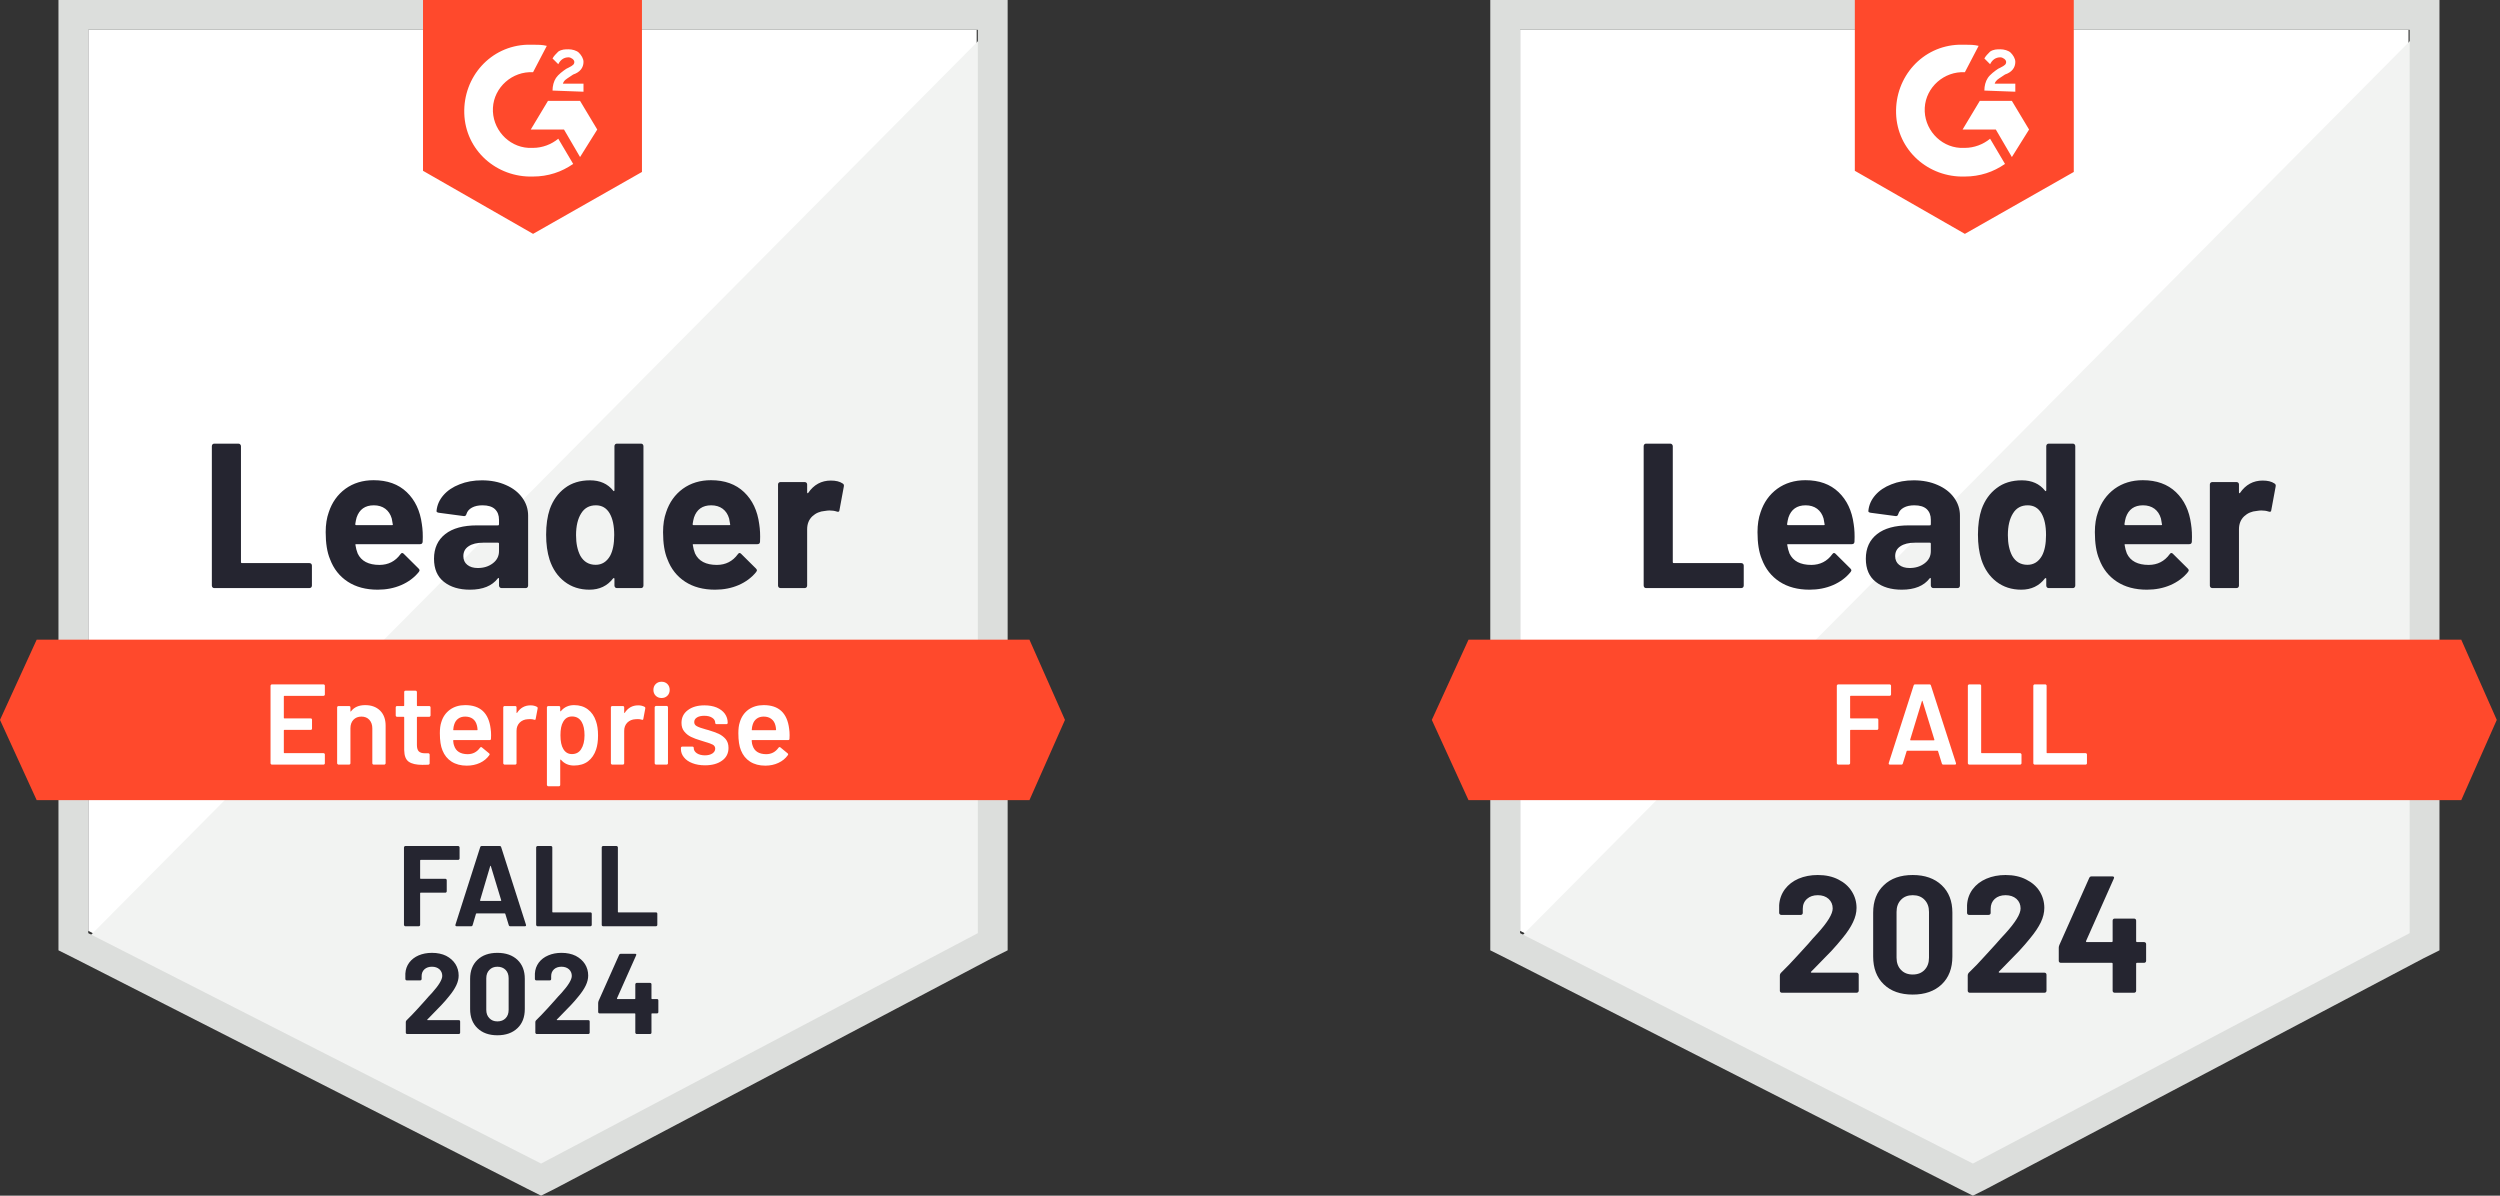
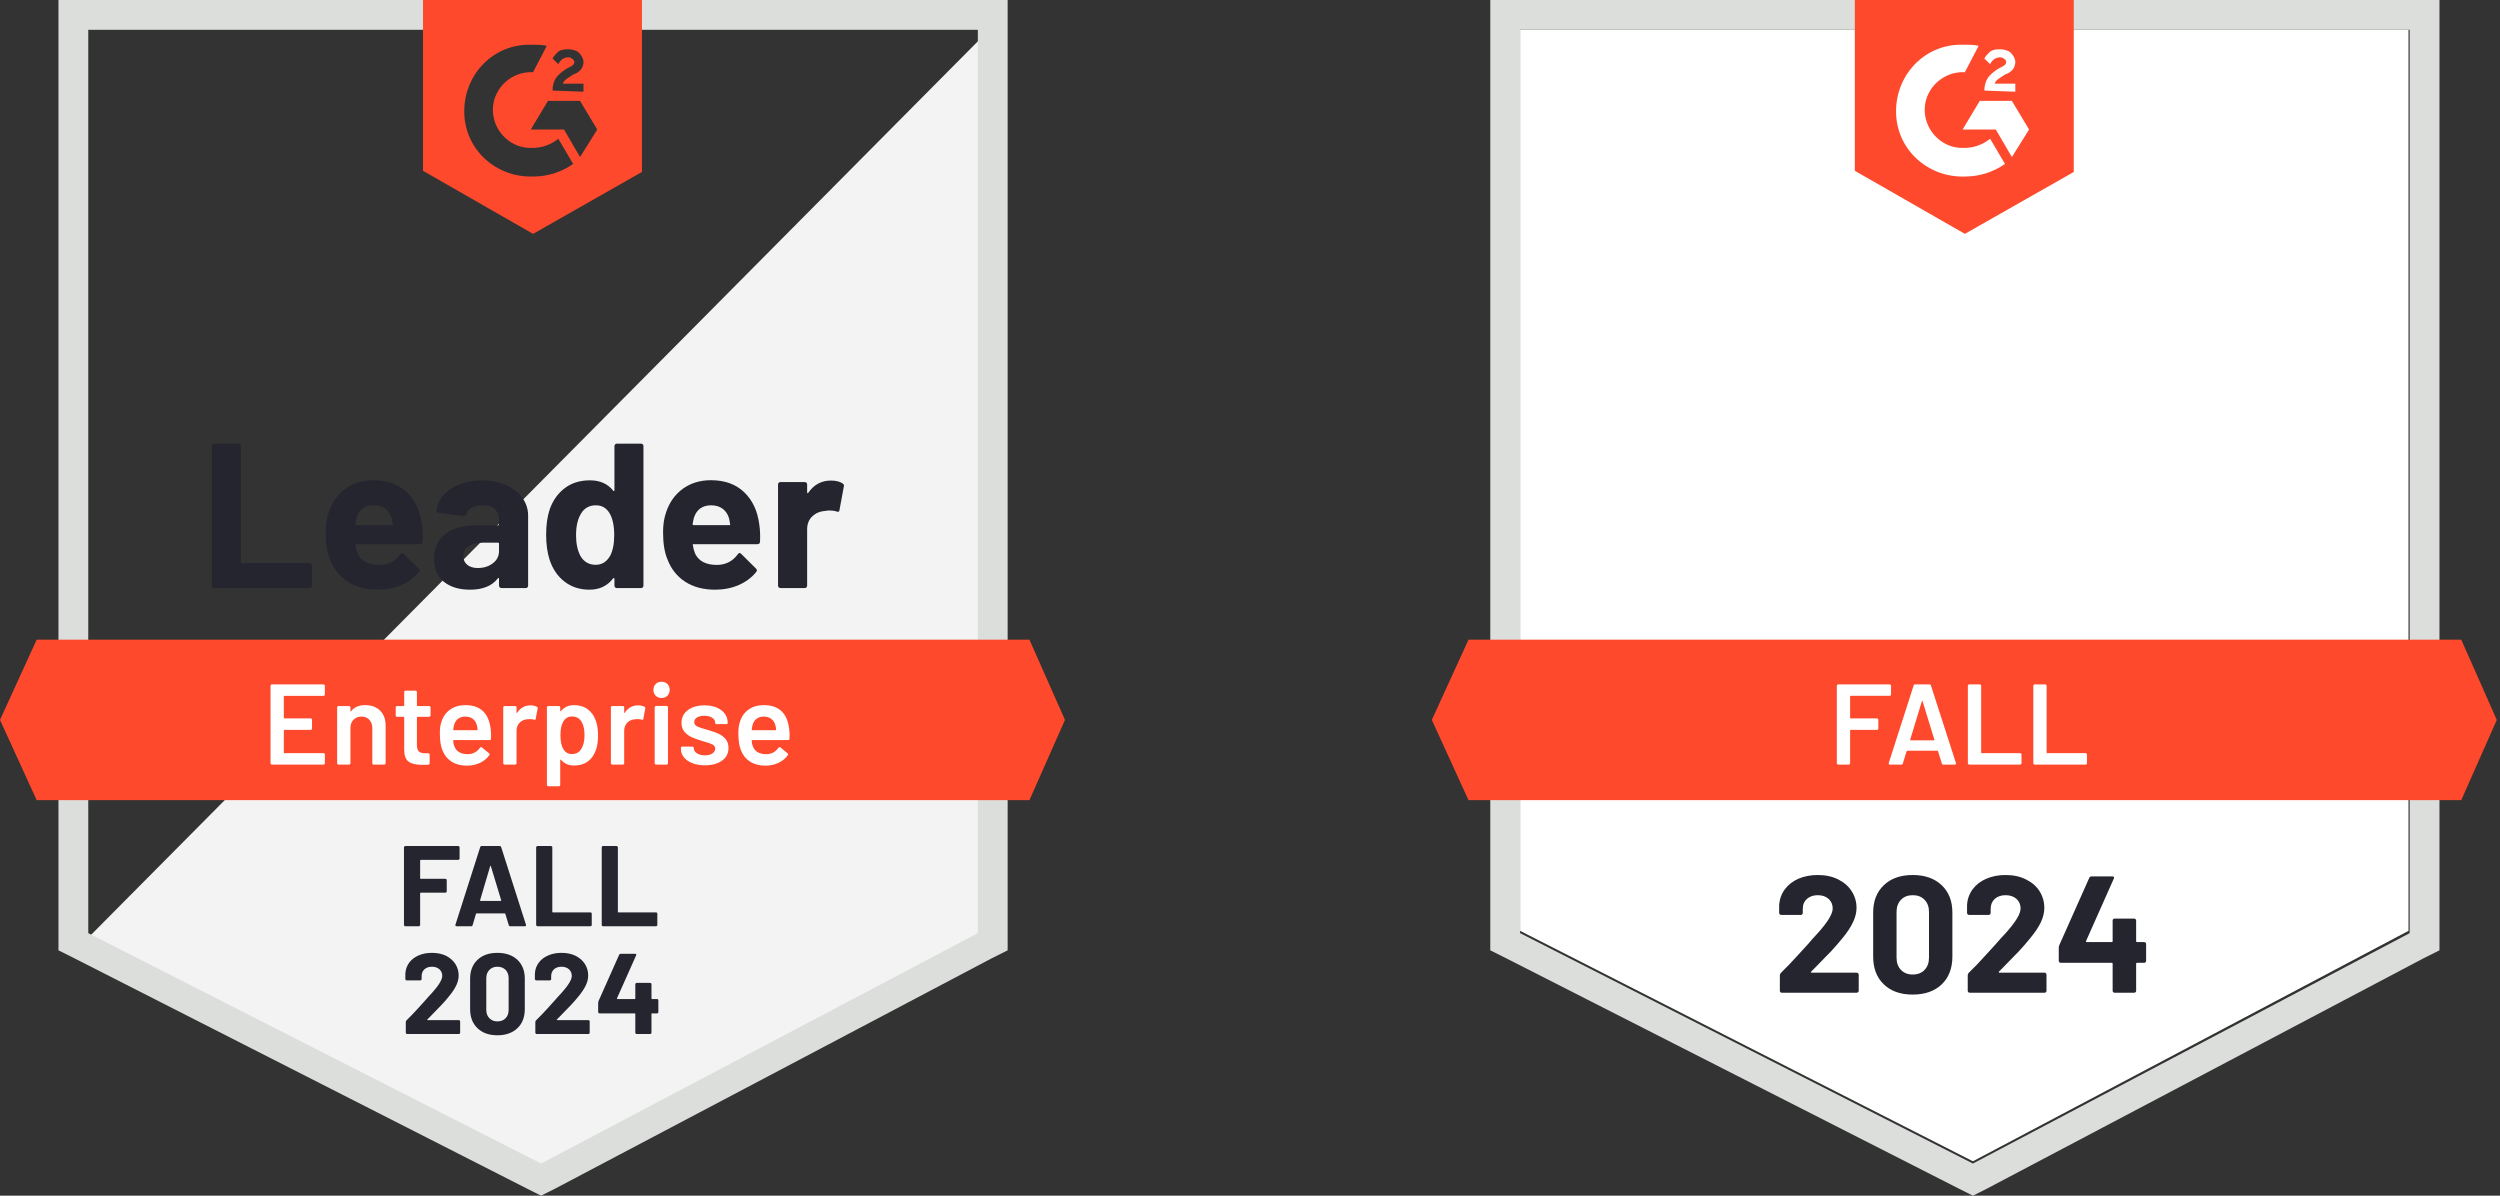
<svg xmlns="http://www.w3.org/2000/svg" width="184" height="88" viewBox="0 0 184 88" fill="none">
  <rect x="0" y="0" width="184" height="88" fill="#333333" stroke="none" />
-   <path d="M6.496 68.51L39.823 85.469L71.884 68.51V2.193H6.496V68.51Z" fill="white" />
  <path d="M72.559 2.447L5.821 69.691L40.414 86.819L72.559 70.366V2.447Z" fill="#F2F3F2" />
  <path d="M4.303 24.299V69.944L5.484 70.535L38.811 87.494L39.823 88L40.836 87.494L72.982 70.535L74.163 69.944V0H4.303V24.299ZM6.496 68.679V2.194H71.969V68.679L39.823 85.638L6.496 68.679Z" fill="#DCDEDC" />
  <path d="M39.233 3.291C39.571 3.291 39.908 3.291 40.245 3.375L39.233 5.315C37.714 5.231 36.364 6.412 36.28 7.931C36.196 9.45 37.377 10.8 38.895 10.884H39.233C39.908 10.884 40.583 10.631 41.089 10.209L42.186 12.065C41.342 12.656 40.33 12.993 39.233 12.993C36.533 13.078 34.255 11.053 34.171 8.353C34.086 5.653 36.111 3.375 38.811 3.291H39.233ZM42.692 7.425L43.958 9.534L42.692 11.559L41.511 9.534H39.064L40.33 7.425H42.692ZM40.667 6.665C40.667 6.328 40.752 5.99 40.92 5.737C41.089 5.484 41.427 5.231 41.68 5.062L41.849 4.978C42.186 4.809 42.27 4.725 42.27 4.556C42.27 4.387 42.017 4.219 41.849 4.219C41.511 4.219 41.258 4.387 41.089 4.725L40.667 4.303C40.752 4.134 40.92 3.965 41.089 3.797C41.342 3.628 41.595 3.628 41.849 3.628C42.102 3.628 42.439 3.712 42.608 3.881C42.777 4.05 42.945 4.303 42.945 4.556C42.945 4.978 42.692 5.315 42.186 5.484L41.933 5.653C41.68 5.822 41.511 5.906 41.427 6.159H42.945V6.75L40.667 6.665ZM39.233 17.212L47.248 12.656V0H31.133V12.571L39.233 17.212ZM75.766 47.08H2.7L0 52.986L2.7 58.892H75.766L78.382 52.986L75.766 47.08Z" fill="#FF492C" />
  <path d="M15.769 43.283C15.718 43.283 15.676 43.266 15.642 43.232C15.609 43.193 15.592 43.148 15.592 43.097V32.837C15.592 32.787 15.609 32.742 15.642 32.703C15.676 32.669 15.718 32.652 15.769 32.652H17.549C17.6 32.652 17.642 32.669 17.676 32.703C17.715 32.742 17.735 32.787 17.735 32.837V41.367C17.735 41.418 17.76 41.443 17.811 41.443H22.772C22.823 41.443 22.867 41.46 22.907 41.494C22.941 41.533 22.957 41.578 22.957 41.629V43.097C22.957 43.148 22.941 43.193 22.907 43.232C22.867 43.266 22.823 43.283 22.772 43.283H15.769ZM31.049 38.575C31.111 38.957 31.13 39.388 31.108 39.866C31.102 39.989 31.038 40.051 30.914 40.051H26.223C26.161 40.051 26.141 40.077 26.164 40.127C26.192 40.33 26.245 40.532 26.324 40.735C26.588 41.297 27.125 41.578 27.935 41.578C28.582 41.573 29.094 41.311 29.471 40.794C29.51 40.732 29.555 40.701 29.606 40.701C29.64 40.701 29.676 40.721 29.716 40.76L30.804 41.84C30.855 41.891 30.88 41.936 30.88 41.975C30.88 41.998 30.86 42.04 30.821 42.102C30.489 42.512 30.059 42.833 29.53 43.063C29.007 43.288 28.43 43.401 27.8 43.401C26.929 43.401 26.192 43.204 25.59 42.81C24.988 42.416 24.555 41.865 24.291 41.157C24.077 40.65 23.97 39.987 23.97 39.165C23.97 38.608 24.046 38.119 24.198 37.697C24.434 36.977 24.842 36.404 25.421 35.976C26.006 35.554 26.698 35.343 27.497 35.343C28.509 35.343 29.322 35.636 29.935 36.221C30.548 36.806 30.919 37.59 31.049 38.575ZM27.514 37.191C26.872 37.191 26.451 37.489 26.248 38.085C26.209 38.22 26.175 38.383 26.147 38.575C26.147 38.625 26.172 38.651 26.223 38.651H28.847C28.909 38.651 28.928 38.625 28.906 38.575C28.855 38.282 28.83 38.142 28.83 38.153C28.74 37.849 28.582 37.613 28.357 37.444C28.127 37.275 27.845 37.191 27.514 37.191ZM35.47 35.352C36.128 35.352 36.716 35.467 37.233 35.698C37.751 35.923 38.153 36.235 38.44 36.634C38.727 37.028 38.87 37.467 38.87 37.95V43.097C38.87 43.148 38.853 43.193 38.819 43.232C38.786 43.266 38.743 43.283 38.693 43.283H36.913C36.862 43.283 36.82 43.266 36.786 43.232C36.747 43.193 36.727 43.148 36.727 43.097V42.599C36.727 42.571 36.718 42.551 36.702 42.54C36.679 42.529 36.66 42.537 36.643 42.566C36.215 43.122 35.532 43.401 34.592 43.401C33.799 43.401 33.161 43.21 32.677 42.827C32.188 42.445 31.943 41.877 31.943 41.123C31.943 40.347 32.219 39.742 32.77 39.309C33.316 38.881 34.095 38.668 35.107 38.668H36.651C36.702 38.668 36.727 38.642 36.727 38.592V38.254C36.727 37.922 36.626 37.661 36.423 37.469C36.221 37.284 35.917 37.191 35.512 37.191C35.203 37.191 34.944 37.247 34.736 37.36C34.528 37.472 34.393 37.63 34.331 37.832C34.303 37.945 34.238 37.995 34.137 37.984L32.297 37.739C32.174 37.717 32.117 37.672 32.129 37.605C32.168 37.177 32.337 36.792 32.635 36.449C32.933 36.105 33.33 35.838 33.825 35.647C34.314 35.45 34.862 35.352 35.47 35.352ZM35.166 41.806C35.599 41.806 35.968 41.691 36.271 41.46C36.575 41.23 36.727 40.932 36.727 40.566V40.017C36.727 39.967 36.702 39.942 36.651 39.942H35.563C35.107 39.942 34.75 40.029 34.491 40.203C34.232 40.372 34.103 40.614 34.103 40.929C34.103 41.204 34.199 41.418 34.39 41.57C34.581 41.727 34.84 41.806 35.166 41.806ZM45.223 32.837C45.223 32.787 45.24 32.742 45.274 32.703C45.308 32.669 45.35 32.652 45.4 32.652H47.181C47.231 32.652 47.273 32.669 47.307 32.703C47.341 32.742 47.358 32.787 47.358 32.837V43.097C47.358 43.148 47.341 43.193 47.307 43.232C47.273 43.266 47.231 43.283 47.181 43.283H45.4C45.35 43.283 45.308 43.266 45.274 43.232C45.24 43.193 45.223 43.148 45.223 43.097V42.599C45.223 42.571 45.212 42.554 45.19 42.549C45.167 42.543 45.147 42.549 45.13 42.566C44.703 43.122 44.121 43.401 43.384 43.401C42.675 43.401 42.065 43.204 41.553 42.81C41.041 42.416 40.673 41.877 40.448 41.19C40.279 40.662 40.195 40.048 40.195 39.351C40.195 38.631 40.285 38.004 40.465 37.469C40.701 36.817 41.069 36.302 41.57 35.925C42.071 35.543 42.689 35.352 43.426 35.352C44.157 35.352 44.725 35.605 45.13 36.111C45.147 36.145 45.167 36.156 45.19 36.145C45.212 36.134 45.223 36.114 45.223 36.086V32.837ZM44.903 40.912C45.105 40.541 45.206 40.029 45.206 39.376C45.206 38.701 45.094 38.17 44.869 37.782C44.638 37.388 44.301 37.191 43.856 37.191C43.378 37.191 43.018 37.388 42.776 37.782C42.523 38.181 42.397 38.718 42.397 39.393C42.397 40.001 42.504 40.507 42.717 40.912C42.971 41.351 43.345 41.57 43.84 41.57C44.295 41.57 44.65 41.351 44.903 40.912ZM55.879 38.575C55.941 38.957 55.961 39.388 55.938 39.866C55.933 39.989 55.868 40.051 55.744 40.051H51.053C50.992 40.051 50.972 40.077 50.994 40.127C51.022 40.33 51.076 40.532 51.155 40.735C51.419 41.297 51.956 41.578 52.766 41.578C53.413 41.573 53.925 41.311 54.302 40.794C54.341 40.732 54.386 40.701 54.437 40.701C54.47 40.701 54.507 40.721 54.546 40.76L55.635 41.84C55.685 41.891 55.711 41.936 55.711 41.975C55.711 41.998 55.691 42.04 55.652 42.102C55.32 42.512 54.889 42.833 54.361 43.063C53.838 43.288 53.261 43.401 52.631 43.401C51.759 43.401 51.022 43.204 50.421 42.81C49.819 42.416 49.386 41.865 49.121 41.157C48.907 40.65 48.801 39.987 48.801 39.165C48.801 38.608 48.877 38.119 49.028 37.697C49.265 36.977 49.672 36.404 50.252 35.976C50.837 35.554 51.529 35.343 52.327 35.343C53.34 35.343 54.153 35.636 54.766 36.221C55.379 36.806 55.75 37.59 55.879 38.575ZM52.344 37.191C51.703 37.191 51.281 37.489 51.079 38.085C51.039 38.22 51.005 38.383 50.977 38.575C50.977 38.625 51.003 38.651 51.053 38.651H53.677C53.739 38.651 53.759 38.625 53.736 38.575C53.686 38.282 53.66 38.142 53.66 38.153C53.57 37.849 53.413 37.613 53.188 37.444C52.957 37.275 52.676 37.191 52.344 37.191ZM61.153 35.369C61.518 35.369 61.805 35.439 62.013 35.58C62.098 35.625 62.129 35.7 62.106 35.807L61.785 37.545C61.78 37.664 61.709 37.697 61.575 37.647C61.423 37.596 61.245 37.571 61.043 37.571C60.964 37.571 60.855 37.582 60.714 37.605C60.348 37.633 60.039 37.765 59.786 38.001C59.533 38.243 59.406 38.561 59.406 38.954V43.097C59.406 43.148 59.389 43.193 59.356 43.232C59.316 43.266 59.271 43.283 59.221 43.283H57.449C57.398 43.283 57.353 43.266 57.314 43.232C57.28 43.193 57.263 43.148 57.263 43.097V35.656C57.263 35.605 57.28 35.563 57.314 35.529C57.353 35.495 57.398 35.478 57.449 35.478H59.221C59.271 35.478 59.316 35.495 59.356 35.529C59.389 35.563 59.406 35.605 59.406 35.656V36.238C59.406 36.266 59.415 36.285 59.431 36.297C59.454 36.308 59.471 36.302 59.482 36.28C59.898 35.672 60.455 35.369 61.153 35.369Z" fill="#252530" />
  <path d="M23.91 51.112C23.91 51.14 23.902 51.163 23.885 51.18C23.863 51.202 23.837 51.214 23.809 51.214H20.932C20.904 51.214 20.89 51.228 20.89 51.256V52.834C20.89 52.862 20.904 52.876 20.932 52.876H22.864C22.892 52.876 22.918 52.884 22.94 52.901C22.957 52.923 22.965 52.949 22.965 52.977V53.618C22.965 53.646 22.957 53.672 22.94 53.694C22.918 53.711 22.892 53.719 22.864 53.719H20.932C20.904 53.719 20.89 53.733 20.89 53.762V55.39C20.89 55.418 20.904 55.432 20.932 55.432H23.809C23.837 55.432 23.863 55.443 23.885 55.466C23.902 55.483 23.91 55.505 23.91 55.533V56.175C23.91 56.203 23.902 56.225 23.885 56.242C23.863 56.265 23.837 56.276 23.809 56.276H20.012C19.984 56.276 19.962 56.265 19.945 56.242C19.922 56.225 19.911 56.203 19.911 56.175V50.471C19.911 50.443 19.922 50.42 19.945 50.404C19.962 50.381 19.984 50.37 20.012 50.37H23.809C23.837 50.37 23.863 50.381 23.885 50.404C23.902 50.42 23.91 50.443 23.91 50.471V51.112ZM26.88 51.897C27.336 51.897 27.701 52.032 27.977 52.302C28.247 52.572 28.382 52.94 28.382 53.407V56.175C28.382 56.203 28.371 56.225 28.348 56.242C28.331 56.265 28.309 56.276 28.281 56.276H27.505C27.477 56.276 27.451 56.265 27.429 56.242C27.412 56.225 27.403 56.203 27.403 56.175V53.61C27.403 53.351 27.33 53.14 27.184 52.977C27.038 52.819 26.844 52.741 26.602 52.741C26.36 52.741 26.163 52.819 26.011 52.977C25.865 53.134 25.792 53.343 25.792 53.601V56.175C25.792 56.203 25.783 56.225 25.767 56.242C25.744 56.265 25.719 56.276 25.691 56.276H24.914C24.886 56.276 24.864 56.265 24.847 56.242C24.824 56.225 24.813 56.203 24.813 56.175V52.066C24.813 52.038 24.824 52.012 24.847 51.99C24.864 51.973 24.886 51.965 24.914 51.965H25.691C25.719 51.965 25.744 51.973 25.767 51.99C25.783 52.012 25.792 52.038 25.792 52.066V52.336C25.792 52.353 25.797 52.364 25.809 52.37C25.82 52.375 25.828 52.37 25.834 52.353C26.065 52.049 26.413 51.897 26.88 51.897ZM31.689 52.656C31.689 52.684 31.678 52.707 31.656 52.724C31.639 52.746 31.616 52.758 31.588 52.758H30.728C30.7 52.758 30.685 52.772 30.685 52.8V54.833C30.685 55.047 30.73 55.202 30.82 55.297C30.916 55.393 31.065 55.441 31.268 55.441H31.521C31.549 55.441 31.571 55.449 31.588 55.466C31.611 55.488 31.622 55.514 31.622 55.542V56.175C31.622 56.236 31.588 56.273 31.521 56.284L31.082 56.293C30.638 56.293 30.306 56.217 30.086 56.065C29.867 55.913 29.755 55.626 29.749 55.204V52.8C29.749 52.772 29.735 52.758 29.707 52.758H29.226C29.198 52.758 29.172 52.746 29.15 52.724C29.133 52.707 29.125 52.684 29.125 52.656V52.066C29.125 52.038 29.133 52.012 29.15 51.99C29.172 51.973 29.198 51.965 29.226 51.965H29.707C29.735 51.965 29.749 51.95 29.749 51.922V50.935C29.749 50.907 29.757 50.882 29.774 50.859C29.797 50.842 29.822 50.834 29.85 50.834H30.584C30.612 50.834 30.635 50.842 30.652 50.859C30.674 50.882 30.685 50.907 30.685 50.935V51.922C30.685 51.95 30.7 51.965 30.728 51.965H31.588C31.616 51.965 31.639 51.973 31.656 51.99C31.678 52.012 31.689 52.038 31.689 52.066V52.656ZM36.111 53.635C36.133 53.776 36.144 53.933 36.144 54.108L36.136 54.369C36.136 54.437 36.102 54.47 36.035 54.47H33.394C33.366 54.47 33.352 54.484 33.352 54.513C33.368 54.698 33.394 54.825 33.428 54.892C33.562 55.297 33.892 55.502 34.415 55.508C34.797 55.508 35.101 55.351 35.326 55.036C35.348 55.002 35.377 54.985 35.41 54.985C35.433 54.985 35.453 54.993 35.469 55.01L35.992 55.441C36.043 55.48 36.051 55.525 36.018 55.576C35.843 55.823 35.613 56.014 35.326 56.149C35.033 56.284 34.71 56.352 34.356 56.352C33.917 56.352 33.543 56.253 33.233 56.056C32.93 55.86 32.708 55.584 32.567 55.23C32.438 54.926 32.373 54.504 32.373 53.964C32.373 53.638 32.407 53.373 32.474 53.171C32.587 52.777 32.8 52.465 33.115 52.234C33.425 52.01 33.799 51.897 34.237 51.897C35.346 51.897 35.97 52.476 36.111 53.635ZM34.237 52.741C34.029 52.741 33.855 52.794 33.714 52.901C33.579 53.002 33.484 53.146 33.428 53.331C33.394 53.427 33.371 53.551 33.36 53.703C33.349 53.731 33.36 53.745 33.394 53.745H35.106C35.135 53.745 35.149 53.731 35.149 53.703C35.138 53.562 35.121 53.455 35.098 53.382C35.047 53.179 34.949 53.022 34.803 52.909C34.651 52.797 34.462 52.741 34.237 52.741ZM39.047 51.914C39.227 51.914 39.384 51.95 39.519 52.023C39.564 52.046 39.581 52.088 39.57 52.15L39.426 52.909C39.421 52.977 39.381 52.997 39.308 52.968C39.224 52.94 39.125 52.926 39.013 52.926C38.94 52.926 38.884 52.929 38.844 52.935C38.608 52.946 38.411 53.028 38.254 53.179C38.096 53.337 38.017 53.539 38.017 53.787V56.175C38.017 56.203 38.009 56.225 37.992 56.242C37.97 56.265 37.944 56.276 37.916 56.276H37.14C37.112 56.276 37.089 56.265 37.072 56.242C37.05 56.225 37.039 56.203 37.039 56.175V52.066C37.039 52.038 37.05 52.012 37.072 51.99C37.089 51.973 37.112 51.965 37.14 51.965H37.916C37.944 51.965 37.97 51.973 37.992 51.99C38.009 52.012 38.017 52.038 38.017 52.066V52.445C38.017 52.468 38.02 52.479 38.026 52.479C38.037 52.485 38.048 52.479 38.059 52.462C38.296 52.097 38.625 51.914 39.047 51.914ZM43.864 53.078C43.966 53.365 44.016 53.717 44.016 54.133C44.016 54.532 43.968 54.875 43.873 55.162C43.749 55.533 43.552 55.823 43.282 56.031C43.007 56.239 42.661 56.343 42.244 56.343C41.845 56.343 41.524 56.2 41.283 55.913C41.271 55.902 41.26 55.899 41.249 55.905C41.238 55.91 41.232 55.922 41.232 55.938V57.769C41.232 57.797 41.224 57.82 41.207 57.837C41.184 57.859 41.159 57.87 41.131 57.87H40.355C40.326 57.87 40.304 57.859 40.287 57.837C40.264 57.82 40.253 57.797 40.253 57.769V52.066C40.253 52.038 40.264 52.012 40.287 51.99C40.304 51.973 40.326 51.965 40.355 51.965H41.131C41.159 51.965 41.184 51.973 41.207 51.99C41.224 52.012 41.232 52.038 41.232 52.066V52.319C41.232 52.336 41.238 52.347 41.249 52.353C41.26 52.358 41.271 52.353 41.283 52.336C41.53 52.043 41.853 51.897 42.253 51.897C42.652 51.897 42.99 52.001 43.265 52.209C43.541 52.417 43.741 52.707 43.864 53.078ZM42.767 55.145C42.936 54.887 43.021 54.543 43.021 54.116C43.021 53.705 42.953 53.382 42.818 53.146C42.661 52.87 42.422 52.732 42.101 52.732C41.809 52.732 41.589 52.867 41.443 53.137C41.313 53.357 41.249 53.683 41.249 54.116C41.249 54.56 41.319 54.898 41.46 55.128C41.606 55.376 41.817 55.5 42.093 55.5C42.391 55.5 42.616 55.382 42.767 55.145ZM46.969 51.914C47.149 51.914 47.307 51.95 47.442 52.023C47.487 52.046 47.504 52.088 47.492 52.15L47.349 52.909C47.343 52.977 47.304 52.997 47.231 52.968C47.146 52.94 47.048 52.926 46.935 52.926C46.862 52.926 46.806 52.929 46.767 52.935C46.531 52.946 46.334 53.028 46.176 53.179C46.019 53.337 45.94 53.539 45.94 53.787V56.175C45.94 56.203 45.931 56.225 45.915 56.242C45.892 56.265 45.867 56.276 45.839 56.276H45.062C45.034 56.276 45.012 56.265 44.995 56.242C44.972 56.225 44.961 56.203 44.961 56.175V52.066C44.961 52.038 44.972 52.012 44.995 51.99C45.012 51.973 45.034 51.965 45.062 51.965H45.839C45.867 51.965 45.892 51.973 45.915 51.99C45.931 52.012 45.94 52.038 45.94 52.066V52.445C45.94 52.468 45.943 52.479 45.948 52.479C45.96 52.485 45.971 52.479 45.982 52.462C46.218 52.097 46.547 51.914 46.969 51.914ZM48.69 51.374C48.516 51.374 48.373 51.318 48.26 51.205C48.148 51.093 48.091 50.949 48.091 50.775C48.091 50.6 48.148 50.457 48.26 50.344C48.373 50.232 48.516 50.176 48.69 50.176C48.865 50.176 49.008 50.232 49.121 50.344C49.233 50.457 49.289 50.6 49.289 50.775C49.289 50.949 49.233 51.093 49.121 51.205C49.008 51.318 48.865 51.374 48.69 51.374ZM48.285 56.276C48.257 56.276 48.235 56.265 48.218 56.242C48.195 56.225 48.184 56.203 48.184 56.175V52.057C48.184 52.029 48.195 52.007 48.218 51.99C48.235 51.967 48.257 51.956 48.285 51.956H49.062C49.09 51.956 49.115 51.967 49.138 51.99C49.154 52.007 49.163 52.029 49.163 52.057V56.175C49.163 56.203 49.154 56.225 49.138 56.242C49.115 56.265 49.09 56.276 49.062 56.276H48.285ZM51.888 56.327C51.534 56.327 51.222 56.273 50.952 56.166C50.687 56.065 50.482 55.922 50.336 55.736C50.189 55.556 50.116 55.353 50.116 55.128V55.053C50.116 55.024 50.125 54.999 50.142 54.977C50.164 54.96 50.189 54.951 50.218 54.951H50.96C50.988 54.951 51.014 54.96 51.036 54.977C51.053 54.999 51.061 55.024 51.061 55.053V55.069C51.061 55.21 51.137 55.334 51.289 55.441C51.447 55.542 51.643 55.593 51.88 55.593C52.105 55.593 52.288 55.547 52.428 55.458C52.569 55.362 52.639 55.244 52.639 55.103C52.639 54.974 52.58 54.875 52.462 54.808C52.349 54.746 52.164 54.678 51.905 54.605L51.584 54.504C51.297 54.42 51.056 54.33 50.859 54.234C50.662 54.139 50.496 54.006 50.361 53.837C50.226 53.674 50.158 53.464 50.158 53.205C50.158 52.811 50.313 52.499 50.623 52.268C50.932 52.032 51.34 51.914 51.846 51.914C52.189 51.914 52.49 51.967 52.749 52.074C53.008 52.187 53.207 52.339 53.348 52.53C53.488 52.727 53.559 52.949 53.559 53.196C53.559 53.224 53.55 53.25 53.533 53.272C53.511 53.289 53.486 53.297 53.457 53.297H52.74C52.712 53.297 52.687 53.289 52.664 53.272C52.648 53.25 52.639 53.224 52.639 53.196C52.639 53.05 52.569 52.929 52.428 52.834C52.282 52.732 52.085 52.682 51.837 52.682C51.618 52.682 51.441 52.721 51.306 52.8C51.165 52.884 51.095 52.999 51.095 53.146C51.095 53.281 51.16 53.382 51.289 53.449C51.424 53.523 51.646 53.601 51.956 53.686L52.141 53.736C52.439 53.826 52.69 53.916 52.892 54.006C53.095 54.102 53.266 54.231 53.407 54.394C53.547 54.563 53.618 54.78 53.618 55.044C53.618 55.443 53.46 55.756 53.145 55.981C52.83 56.211 52.411 56.327 51.888 56.327ZM58.081 53.635C58.103 53.776 58.115 53.933 58.115 54.108L58.106 54.369C58.106 54.437 58.073 54.47 58.005 54.47H55.364C55.336 54.47 55.322 54.484 55.322 54.513C55.339 54.698 55.364 54.825 55.398 54.892C55.533 55.297 55.862 55.502 56.385 55.508C56.768 55.508 57.071 55.351 57.296 55.036C57.319 55.002 57.347 54.985 57.381 54.985C57.403 54.985 57.423 54.993 57.44 55.01L57.963 55.441C58.014 55.48 58.022 55.525 57.988 55.576C57.814 55.823 57.58 56.014 57.288 56.149C57.001 56.284 56.681 56.352 56.326 56.352C55.887 56.352 55.513 56.253 55.204 56.056C54.9 55.86 54.678 55.584 54.537 55.23C54.408 54.926 54.343 54.504 54.343 53.964C54.343 53.638 54.377 53.373 54.445 53.171C54.557 52.777 54.768 52.465 55.077 52.234C55.392 52.01 55.769 51.897 56.208 51.897C57.316 51.897 57.94 52.476 58.081 53.635ZM56.208 52.741C56 52.741 55.825 52.794 55.685 52.901C55.55 53.002 55.454 53.146 55.398 53.331C55.364 53.427 55.342 53.551 55.331 53.703C55.319 53.731 55.331 53.745 55.364 53.745H57.077C57.105 53.745 57.119 53.731 57.119 53.703C57.108 53.562 57.091 53.455 57.069 53.382C57.018 53.179 56.917 53.022 56.765 52.909C56.619 52.797 56.433 52.741 56.208 52.741Z" fill="white" />
  <path d="M33.825 63.186C33.825 63.214 33.813 63.237 33.791 63.254C33.774 63.276 33.751 63.288 33.723 63.288H30.964C30.936 63.288 30.922 63.302 30.922 63.33V64.638C30.922 64.666 30.936 64.68 30.964 64.68H32.778C32.806 64.68 32.829 64.688 32.846 64.705C32.868 64.728 32.88 64.753 32.88 64.781V65.599C32.88 65.627 32.868 65.653 32.846 65.675C32.829 65.692 32.806 65.701 32.778 65.701H30.964C30.936 65.701 30.922 65.715 30.922 65.743V68.071C30.922 68.1 30.914 68.122 30.897 68.139C30.874 68.161 30.849 68.173 30.821 68.173H29.834C29.805 68.173 29.783 68.161 29.766 68.139C29.744 68.122 29.732 68.1 29.732 68.071V62.368C29.732 62.34 29.744 62.317 29.766 62.3C29.783 62.278 29.805 62.267 29.834 62.267H33.723C33.751 62.267 33.774 62.278 33.791 62.3C33.813 62.317 33.825 62.34 33.825 62.368V63.186ZM37.554 68.173C37.498 68.173 37.461 68.144 37.444 68.088L37.191 67.261C37.18 67.239 37.166 67.228 37.149 67.228H35.073C35.056 67.228 35.042 67.239 35.031 67.261L34.786 68.088C34.769 68.144 34.733 68.173 34.677 68.173H33.605C33.571 68.173 33.546 68.161 33.529 68.139C33.512 68.122 33.51 68.094 33.521 68.055L35.343 62.351C35.36 62.295 35.397 62.267 35.453 62.267H36.778C36.834 62.267 36.87 62.295 36.887 62.351L38.71 68.055C38.715 68.066 38.718 68.08 38.718 68.097C38.718 68.147 38.687 68.173 38.625 68.173H37.554ZM35.335 66.257C35.329 66.291 35.34 66.308 35.368 66.308H36.853C36.887 66.308 36.898 66.291 36.887 66.257L36.128 63.752C36.122 63.729 36.114 63.718 36.102 63.718C36.091 63.723 36.083 63.735 36.077 63.752L35.335 66.257ZM39.562 68.173C39.534 68.173 39.511 68.161 39.494 68.139C39.472 68.122 39.461 68.1 39.461 68.071V62.368C39.461 62.34 39.472 62.317 39.494 62.3C39.511 62.278 39.534 62.267 39.562 62.267H40.549C40.577 62.267 40.602 62.278 40.625 62.3C40.642 62.317 40.65 62.34 40.65 62.368V67.11C40.65 67.138 40.664 67.152 40.692 67.152H43.451C43.479 67.152 43.505 67.16 43.527 67.177C43.544 67.2 43.553 67.225 43.553 67.253V68.071C43.553 68.1 43.544 68.122 43.527 68.139C43.505 68.161 43.479 68.173 43.451 68.173H39.562ZM44.388 68.173C44.36 68.173 44.334 68.161 44.312 68.139C44.295 68.122 44.287 68.1 44.287 68.071V62.368C44.287 62.34 44.295 62.317 44.312 62.3C44.334 62.278 44.36 62.267 44.388 62.267H45.375C45.403 62.267 45.426 62.278 45.443 62.3C45.465 62.317 45.476 62.34 45.476 62.368V67.11C45.476 67.138 45.49 67.152 45.518 67.152H48.277C48.306 67.152 48.331 67.16 48.353 67.177C48.37 67.2 48.379 67.225 48.379 67.253V68.071C48.379 68.1 48.37 68.122 48.353 68.139C48.331 68.161 48.306 68.173 48.277 68.173H44.388ZM31.454 75.032C31.442 75.043 31.439 75.055 31.445 75.066C31.451 75.077 31.462 75.083 31.479 75.083H33.765C33.794 75.083 33.819 75.091 33.841 75.108C33.858 75.13 33.867 75.156 33.867 75.184V76.002C33.867 76.031 33.858 76.053 33.841 76.07C33.819 76.092 33.794 76.104 33.765 76.104H29.969C29.941 76.104 29.915 76.092 29.893 76.07C29.876 76.053 29.867 76.031 29.867 76.002V75.226C29.867 75.175 29.884 75.133 29.918 75.1C30.194 74.83 30.475 74.537 30.762 74.222C31.049 73.901 31.229 73.702 31.302 73.623C31.459 73.438 31.619 73.26 31.783 73.091C32.294 72.523 32.55 72.102 32.55 71.826C32.55 71.629 32.48 71.466 32.34 71.337C32.199 71.213 32.016 71.151 31.791 71.151C31.566 71.151 31.383 71.213 31.243 71.337C31.102 71.466 31.032 71.635 31.032 71.843V72.054C31.032 72.082 31.02 72.107 30.998 72.13C30.981 72.147 30.959 72.155 30.93 72.155H29.935C29.907 72.155 29.884 72.147 29.867 72.13C29.845 72.107 29.834 72.082 29.834 72.054V71.657C29.851 71.353 29.946 71.084 30.12 70.847C30.295 70.617 30.526 70.439 30.812 70.316C31.105 70.192 31.431 70.13 31.791 70.13C32.191 70.13 32.539 70.203 32.837 70.349C33.13 70.501 33.358 70.704 33.521 70.957C33.678 71.21 33.757 71.491 33.757 71.801C33.757 72.037 33.698 72.279 33.58 72.526C33.462 72.774 33.285 73.041 33.048 73.328C32.874 73.547 32.685 73.764 32.483 73.977C32.281 74.191 31.98 74.501 31.58 74.906L31.454 75.032ZM36.609 76.196C35.99 76.196 35.501 76.022 35.141 75.673C34.781 75.33 34.601 74.861 34.601 74.264V72.037C34.601 71.452 34.781 70.988 35.141 70.645C35.501 70.302 35.99 70.13 36.609 70.13C37.227 70.13 37.72 70.302 38.085 70.645C38.445 70.988 38.625 71.452 38.625 72.037V74.264C38.625 74.861 38.445 75.33 38.085 75.673C37.72 76.022 37.227 76.196 36.609 76.196ZM36.609 75.175C36.862 75.175 37.064 75.097 37.216 74.939C37.362 74.787 37.436 74.582 37.436 74.323V72.003C37.436 71.744 37.362 71.539 37.216 71.387C37.064 71.23 36.862 71.151 36.609 71.151C36.361 71.151 36.164 71.23 36.018 71.387C35.866 71.539 35.79 71.744 35.79 72.003V74.323C35.79 74.582 35.866 74.787 36.018 74.939C36.164 75.097 36.361 75.175 36.609 75.175ZM40.988 75.032C40.976 75.043 40.974 75.055 40.979 75.066C40.985 75.077 40.996 75.083 41.013 75.083H43.299C43.328 75.083 43.353 75.091 43.375 75.108C43.392 75.13 43.401 75.156 43.401 75.184V76.002C43.401 76.031 43.392 76.053 43.375 76.07C43.353 76.092 43.328 76.104 43.299 76.104H39.503C39.475 76.104 39.452 76.092 39.435 76.07C39.413 76.053 39.401 76.031 39.401 76.002V75.226C39.401 75.175 39.418 75.133 39.452 75.1C39.728 74.83 40.009 74.537 40.296 74.222C40.583 73.901 40.763 73.702 40.836 73.623C40.993 73.438 41.154 73.26 41.317 73.091C41.829 72.523 42.084 72.102 42.084 71.826C42.084 71.629 42.014 71.466 41.874 71.337C41.733 71.213 41.55 71.151 41.325 71.151C41.1 71.151 40.917 71.213 40.777 71.337C40.636 71.466 40.566 71.635 40.566 71.843V72.054C40.566 72.082 40.557 72.107 40.541 72.13C40.518 72.147 40.493 72.155 40.465 72.155H39.469C39.441 72.155 39.418 72.147 39.401 72.13C39.379 72.107 39.368 72.082 39.368 72.054V71.657C39.385 71.353 39.48 71.084 39.655 70.847C39.829 70.617 40.062 70.439 40.355 70.316C40.642 70.192 40.965 70.13 41.325 70.13C41.724 70.13 42.073 70.203 42.371 70.349C42.664 70.501 42.892 70.704 43.055 70.957C43.212 71.21 43.291 71.491 43.291 71.801C43.291 72.037 43.232 72.279 43.114 72.526C42.996 72.774 42.819 73.041 42.582 73.328C42.408 73.547 42.219 73.764 42.017 73.977C41.815 74.191 41.514 74.501 41.114 74.906L40.988 75.032ZM48.353 73.53C48.381 73.53 48.407 73.539 48.429 73.556C48.446 73.578 48.455 73.603 48.455 73.632V74.484C48.455 74.512 48.446 74.537 48.429 74.56C48.407 74.576 48.381 74.585 48.353 74.585H47.99C47.962 74.585 47.948 74.599 47.948 74.627V76.002C47.948 76.031 47.94 76.053 47.923 76.07C47.901 76.092 47.875 76.104 47.847 76.104H46.86C46.832 76.104 46.809 76.092 46.792 76.07C46.77 76.053 46.759 76.031 46.759 76.002V74.627C46.759 74.599 46.745 74.585 46.717 74.585H44.126C44.098 74.585 44.076 74.576 44.059 74.56C44.036 74.537 44.025 74.512 44.025 74.484V73.809C44.025 73.775 44.033 73.733 44.05 73.682L45.569 70.273C45.592 70.223 45.631 70.198 45.687 70.198H46.742C46.781 70.198 46.809 70.209 46.826 70.231C46.837 70.248 46.835 70.276 46.818 70.316L45.409 73.48C45.403 73.491 45.403 73.502 45.409 73.513C45.414 73.525 45.423 73.53 45.434 73.53H46.717C46.745 73.53 46.759 73.516 46.759 73.488V72.442C46.759 72.414 46.77 72.391 46.792 72.374C46.809 72.352 46.832 72.341 46.86 72.341H47.847C47.875 72.341 47.901 72.352 47.923 72.374C47.94 72.391 47.948 72.414 47.948 72.442V73.488C47.948 73.516 47.962 73.53 47.99 73.53H48.353Z" fill="#252530" />
  <path d="M111.878 68.51L145.205 85.469L177.266 68.51V2.193H111.878V68.51Z" fill="white" />
-   <path d="M177.941 2.447L111.203 69.691L145.796 86.819L177.941 70.366V2.447Z" fill="#F2F3F2" />
  <path d="M109.685 24.299V69.944L110.866 70.535L144.193 87.494L145.205 88L146.218 87.494L178.363 70.535L179.545 69.944V0H109.685V24.299ZM111.878 68.679V2.194H177.351V68.679L145.205 85.638L111.878 68.679Z" fill="#DCDEDC" />
  <path d="M144.615 3.291C144.952 3.291 145.29 3.291 145.627 3.375L144.615 5.315C143.096 5.231 141.746 6.412 141.662 7.931C141.577 9.45 142.759 10.8 144.277 10.884H144.615C145.29 10.884 145.965 10.631 146.471 10.209L147.568 12.065C146.724 12.656 145.712 12.993 144.615 12.993C141.915 13.078 139.637 11.053 139.552 8.353C139.468 5.653 141.493 3.375 144.193 3.291H144.615ZM148.074 7.425L149.34 9.534L148.074 11.559L146.893 9.534H144.446L145.712 7.425H148.074ZM146.049 6.665C146.049 6.328 146.134 5.99 146.302 5.737C146.471 5.484 146.808 5.231 147.062 5.062L147.23 4.978C147.568 4.809 147.652 4.725 147.652 4.556C147.652 4.387 147.399 4.219 147.23 4.219C146.893 4.219 146.64 4.387 146.471 4.725L146.049 4.303C146.134 4.134 146.302 3.965 146.471 3.797C146.724 3.628 146.977 3.628 147.23 3.628C147.483 3.628 147.821 3.712 147.99 3.881C148.158 4.05 148.327 4.303 148.327 4.556C148.327 4.978 148.074 5.315 147.568 5.484L147.315 5.653C147.062 5.822 146.893 5.906 146.808 6.159H148.327V6.75L146.049 6.665ZM144.615 17.212L152.63 12.656V0H136.515V12.571L144.615 17.212ZM181.148 47.08H108.082L105.382 52.986L108.082 58.892H181.148L183.763 52.986L181.148 47.08Z" fill="#FF492C" />
-   <path d="M121.151 43.283C121.1 43.283 121.058 43.266 121.024 43.232C120.991 43.193 120.974 43.148 120.974 43.097V32.837C120.974 32.787 120.991 32.742 121.024 32.703C121.058 32.669 121.1 32.652 121.151 32.652H122.931C122.982 32.652 123.024 32.669 123.058 32.703C123.097 32.742 123.117 32.787 123.117 32.837V41.367C123.117 41.418 123.142 41.443 123.193 41.443H128.154C128.204 41.443 128.249 41.46 128.289 41.494C128.322 41.533 128.339 41.578 128.339 41.629V43.097C128.339 43.148 128.322 43.193 128.289 43.232C128.249 43.266 128.204 43.283 128.154 43.283H121.151ZM136.431 38.575C136.492 38.957 136.512 39.388 136.49 39.866C136.484 39.989 136.419 40.051 136.296 40.051H131.605C131.543 40.051 131.523 40.077 131.545 40.127C131.574 40.33 131.627 40.532 131.706 40.735C131.97 41.297 132.507 41.578 133.317 41.578C133.964 41.573 134.476 41.311 134.853 40.794C134.892 40.732 134.937 40.701 134.988 40.701C135.022 40.701 135.058 40.721 135.098 40.76L136.186 41.84C136.237 41.891 136.262 41.936 136.262 41.975C136.262 41.998 136.242 42.04 136.203 42.102C135.871 42.512 135.441 42.833 134.912 43.063C134.389 43.288 133.812 43.401 133.182 43.401C132.31 43.401 131.574 43.204 130.972 42.81C130.37 42.416 129.937 41.865 129.672 41.157C129.459 40.65 129.352 39.987 129.352 39.165C129.352 38.608 129.428 38.119 129.58 37.697C129.816 36.977 130.224 36.404 130.803 35.976C131.388 35.554 132.08 35.343 132.879 35.343C133.891 35.343 134.704 35.636 135.317 36.221C135.93 36.806 136.301 37.59 136.431 38.575ZM132.895 37.191C132.254 37.191 131.832 37.489 131.63 38.085C131.59 38.22 131.557 38.383 131.529 38.575C131.529 38.625 131.554 38.651 131.605 38.651H134.228C134.29 38.651 134.31 38.625 134.288 38.575C134.237 38.282 134.212 38.142 134.212 38.153C134.122 37.849 133.964 37.613 133.739 37.444C133.508 37.275 133.227 37.191 132.895 37.191ZM140.852 35.352C141.51 35.352 142.098 35.467 142.615 35.698C143.133 35.923 143.535 36.235 143.822 36.634C144.108 37.028 144.252 37.467 144.252 37.95V43.097C144.252 43.148 144.235 43.193 144.201 43.232C144.167 43.266 144.125 43.283 144.075 43.283H142.294C142.244 43.283 142.202 43.266 142.168 43.232C142.129 43.193 142.109 43.148 142.109 43.097V42.599C142.109 42.571 142.1 42.551 142.084 42.54C142.061 42.529 142.041 42.537 142.024 42.566C141.597 43.122 140.914 43.401 139.974 43.401C139.181 43.401 138.543 43.21 138.059 42.827C137.57 42.445 137.325 41.877 137.325 41.123C137.325 40.347 137.601 39.742 138.152 39.309C138.697 38.881 139.476 38.668 140.489 38.668H142.033C142.084 38.668 142.109 38.642 142.109 38.592V38.254C142.109 37.922 142.008 37.661 141.805 37.469C141.603 37.284 141.299 37.191 140.894 37.191C140.585 37.191 140.326 37.247 140.118 37.36C139.91 37.472 139.775 37.63 139.713 37.832C139.685 37.945 139.62 37.995 139.519 37.984L137.679 37.739C137.556 37.717 137.499 37.672 137.511 37.605C137.55 37.177 137.719 36.792 138.017 36.449C138.315 36.105 138.711 35.838 139.206 35.647C139.696 35.45 140.244 35.352 140.852 35.352ZM140.548 41.806C140.981 41.806 141.349 41.691 141.653 41.46C141.957 41.23 142.109 40.932 142.109 40.566V40.017C142.109 39.967 142.084 39.942 142.033 39.942H140.944C140.489 39.942 140.132 40.029 139.873 40.203C139.614 40.372 139.485 40.614 139.485 40.929C139.485 41.204 139.58 41.418 139.772 41.57C139.963 41.727 140.222 41.806 140.548 41.806ZM150.605 32.837C150.605 32.787 150.622 32.742 150.656 32.703C150.689 32.669 150.732 32.652 150.782 32.652H152.563C152.613 32.652 152.655 32.669 152.689 32.703C152.723 32.742 152.74 32.787 152.74 32.837V43.097C152.74 43.148 152.723 43.193 152.689 43.232C152.655 43.266 152.613 43.283 152.563 43.283H150.782C150.732 43.283 150.689 43.266 150.656 43.232C150.622 43.193 150.605 43.148 150.605 43.097V42.599C150.605 42.571 150.594 42.554 150.571 42.549C150.549 42.543 150.529 42.549 150.512 42.566C150.085 43.122 149.503 43.401 148.766 43.401C148.057 43.401 147.447 43.204 146.935 42.81C146.423 42.416 146.055 41.877 145.83 41.19C145.661 40.662 145.577 40.048 145.577 39.351C145.577 38.631 145.667 38.004 145.847 37.469C146.083 36.817 146.451 36.302 146.952 35.925C147.452 35.543 148.071 35.352 148.808 35.352C149.539 35.352 150.107 35.605 150.512 36.111C150.529 36.145 150.549 36.156 150.571 36.145C150.594 36.134 150.605 36.114 150.605 36.086V32.837ZM150.284 40.912C150.487 40.541 150.588 40.029 150.588 39.376C150.588 38.701 150.476 38.17 150.251 37.782C150.02 37.388 149.683 37.191 149.238 37.191C148.76 37.191 148.4 37.388 148.158 37.782C147.905 38.181 147.779 38.718 147.779 39.393C147.779 40.001 147.885 40.507 148.099 40.912C148.352 41.351 148.726 41.57 149.221 41.57C149.677 41.57 150.031 41.351 150.284 40.912ZM161.261 38.575C161.323 38.957 161.343 39.388 161.32 39.866C161.315 39.989 161.25 40.051 161.126 40.051H156.435C156.373 40.051 156.354 40.077 156.376 40.127C156.404 40.33 156.458 40.532 156.536 40.735C156.801 41.297 157.338 41.578 158.148 41.578C158.795 41.573 159.307 41.311 159.684 40.794C159.723 40.732 159.768 40.701 159.819 40.701C159.852 40.701 159.889 40.721 159.928 40.76L161.017 41.84C161.067 41.891 161.093 41.936 161.093 41.975C161.093 41.998 161.073 42.04 161.033 42.102C160.702 42.512 160.271 42.833 159.743 43.063C159.219 43.288 158.643 43.401 158.013 43.401C157.141 43.401 156.404 43.204 155.802 42.81C155.201 42.416 154.767 41.865 154.503 41.157C154.289 40.65 154.182 39.987 154.182 39.165C154.182 38.608 154.258 38.119 154.41 37.697C154.646 36.977 155.054 36.404 155.634 35.976C156.219 35.554 156.91 35.343 157.709 35.343C158.722 35.343 159.534 35.636 160.148 36.221C160.761 36.806 161.132 37.59 161.261 38.575ZM157.726 37.191C157.085 37.191 156.663 37.489 156.46 38.085C156.421 38.22 156.387 38.383 156.359 38.575C156.359 38.625 156.385 38.651 156.435 38.651H159.059C159.121 38.651 159.141 38.625 159.118 38.575C159.068 38.282 159.042 38.142 159.042 38.153C158.952 37.849 158.795 37.613 158.57 37.444C158.339 37.275 158.058 37.191 157.726 37.191ZM166.535 35.369C166.9 35.369 167.187 35.439 167.395 35.58C167.479 35.625 167.51 35.7 167.488 35.807L167.167 37.545C167.162 37.664 167.091 37.697 166.956 37.647C166.805 37.596 166.627 37.571 166.425 37.571C166.346 37.571 166.236 37.582 166.096 37.605C165.73 37.633 165.421 37.765 165.168 38.001C164.915 38.243 164.788 38.561 164.788 38.954V43.097C164.788 43.148 164.771 43.193 164.737 43.232C164.698 43.266 164.653 43.283 164.602 43.283H162.831C162.78 43.283 162.735 43.266 162.696 43.232C162.662 43.193 162.645 43.148 162.645 43.097V35.656C162.645 35.605 162.662 35.563 162.696 35.529C162.735 35.495 162.78 35.478 162.831 35.478H164.602C164.653 35.478 164.698 35.495 164.737 35.529C164.771 35.563 164.788 35.605 164.788 35.656V36.238C164.788 36.266 164.796 36.285 164.813 36.297C164.836 36.308 164.853 36.302 164.864 36.28C165.28 35.672 165.837 35.369 166.535 35.369Z" fill="#252530" />
  <path d="M139.181 51.112C139.181 51.14 139.17 51.163 139.147 51.18C139.131 51.202 139.108 51.213 139.08 51.213H136.211C136.183 51.213 136.169 51.227 136.169 51.255V52.833C136.169 52.861 136.183 52.876 136.211 52.876H138.143C138.172 52.876 138.197 52.884 138.219 52.901C138.236 52.923 138.245 52.949 138.245 52.977V53.618C138.245 53.646 138.236 53.671 138.219 53.694C138.197 53.711 138.172 53.719 138.143 53.719H136.211C136.183 53.719 136.169 53.733 136.169 53.761V56.174C136.169 56.203 136.158 56.225 136.135 56.242C136.119 56.264 136.096 56.276 136.068 56.276H135.292C135.264 56.276 135.241 56.264 135.224 56.242C135.202 56.225 135.19 56.203 135.19 56.174V50.471C135.19 50.443 135.202 50.42 135.224 50.403C135.241 50.381 135.264 50.37 135.292 50.37H139.08C139.108 50.37 139.131 50.381 139.147 50.403C139.17 50.42 139.181 50.443 139.181 50.471V51.112ZM143.029 56.276C142.972 56.276 142.936 56.248 142.919 56.191L142.64 55.288C142.629 55.266 142.615 55.255 142.598 55.255H140.371C140.354 55.255 140.34 55.266 140.329 55.288L140.05 56.191C140.033 56.248 139.997 56.276 139.941 56.276H139.097C139.063 56.276 139.038 56.264 139.021 56.242C139.004 56.225 139.001 56.197 139.012 56.157L140.843 50.454C140.86 50.398 140.897 50.37 140.953 50.37H142.008C142.064 50.37 142.1 50.398 142.117 50.454L143.957 56.157C143.962 56.169 143.965 56.183 143.965 56.2C143.965 56.25 143.934 56.276 143.872 56.276H143.029ZM140.59 54.436C140.585 54.47 140.596 54.487 140.624 54.487H142.337C142.37 54.487 142.382 54.47 142.37 54.436L141.501 51.61C141.496 51.587 141.487 51.576 141.476 51.576C141.465 51.576 141.456 51.587 141.451 51.61L140.59 54.436ZM144.935 56.276C144.907 56.276 144.885 56.264 144.868 56.242C144.845 56.225 144.834 56.203 144.834 56.174V50.471C144.834 50.443 144.845 50.42 144.868 50.403C144.885 50.381 144.907 50.37 144.935 50.37H145.712C145.74 50.37 145.765 50.381 145.788 50.403C145.804 50.42 145.813 50.443 145.813 50.471V55.39C145.813 55.418 145.827 55.432 145.855 55.432H148.682C148.71 55.432 148.732 55.443 148.749 55.466C148.772 55.483 148.783 55.505 148.783 55.533V56.174C148.783 56.203 148.772 56.225 148.749 56.242C148.732 56.264 148.71 56.276 148.682 56.276H144.935ZM149.753 56.276C149.725 56.276 149.702 56.264 149.686 56.242C149.663 56.225 149.652 56.203 149.652 56.174V50.471C149.652 50.443 149.663 50.42 149.686 50.403C149.702 50.381 149.725 50.37 149.753 50.37H150.529C150.557 50.37 150.583 50.381 150.605 50.403C150.622 50.42 150.631 50.443 150.631 50.471V55.39C150.631 55.418 150.645 55.432 150.673 55.432H153.499C153.527 55.432 153.553 55.443 153.575 55.466C153.592 55.483 153.6 55.505 153.6 55.533V56.174C153.6 56.203 153.592 56.225 153.575 56.242C153.553 56.264 153.527 56.276 153.499 56.276H149.753Z" fill="white" />
  <path d="M133.3 71.513C133.283 71.53 133.278 71.547 133.283 71.564C133.295 71.581 133.312 71.589 133.334 71.589H136.65C136.689 71.589 136.723 71.603 136.751 71.632C136.785 71.66 136.802 71.693 136.802 71.733V72.922C136.802 72.962 136.785 72.996 136.751 73.024C136.723 73.052 136.689 73.066 136.65 73.066H131.149C131.104 73.066 131.067 73.052 131.039 73.024C131.011 72.996 130.997 72.962 130.997 72.922V71.792C130.997 71.719 131.022 71.657 131.073 71.606C131.472 71.218 131.88 70.793 132.296 70.332C132.712 69.871 132.974 69.584 133.081 69.472C133.306 69.202 133.537 68.943 133.773 68.695C134.515 67.874 134.886 67.264 134.886 66.865C134.886 66.578 134.785 66.341 134.583 66.156C134.38 65.976 134.116 65.886 133.79 65.886C133.463 65.886 133.199 65.976 132.997 66.156C132.788 66.341 132.684 66.586 132.684 66.89V67.194C132.684 67.233 132.67 67.267 132.642 67.295C132.614 67.323 132.58 67.337 132.541 67.337H131.098C131.059 67.337 131.025 67.323 130.997 67.295C130.963 67.267 130.946 67.233 130.946 67.194V66.62C130.974 66.181 131.115 65.79 131.368 65.447C131.621 65.11 131.956 64.851 132.372 64.671C132.794 64.491 133.267 64.401 133.79 64.401C134.369 64.401 134.872 64.511 135.3 64.73C135.727 64.944 136.056 65.233 136.287 65.599C136.523 65.97 136.641 66.378 136.641 66.822C136.641 67.165 136.554 67.517 136.38 67.877C136.211 68.237 135.955 68.625 135.612 69.041C135.359 69.356 135.086 69.671 134.794 69.986C134.501 70.296 134.065 70.743 133.486 71.328L133.3 71.513ZM140.776 73.201C139.876 73.201 139.167 72.951 138.649 72.45C138.126 71.949 137.865 71.266 137.865 70.4V67.168C137.865 66.319 138.126 65.647 138.649 65.152C139.167 64.651 139.876 64.401 140.776 64.401C141.67 64.401 142.382 64.651 142.91 65.152C143.433 65.647 143.695 66.319 143.695 67.168V70.4C143.695 71.266 143.433 71.949 142.91 72.45C142.382 72.951 141.67 73.201 140.776 73.201ZM140.776 71.724C141.141 71.724 141.431 71.612 141.645 71.387C141.864 71.162 141.974 70.861 141.974 70.484V67.118C141.974 66.746 141.864 66.448 141.645 66.223C141.431 65.998 141.141 65.886 140.776 65.886C140.416 65.886 140.129 65.998 139.915 66.223C139.696 66.448 139.586 66.746 139.586 67.118V70.484C139.586 70.861 139.696 71.162 139.915 71.387C140.129 71.612 140.416 71.724 140.776 71.724ZM147.12 71.513C147.104 71.53 147.101 71.547 147.112 71.564C147.118 71.581 147.134 71.589 147.163 71.589H150.478C150.518 71.589 150.552 71.603 150.58 71.632C150.608 71.66 150.622 71.693 150.622 71.733V72.922C150.622 72.962 150.608 72.996 150.58 73.024C150.552 73.052 150.518 73.066 150.478 73.066H144.969C144.93 73.066 144.896 73.052 144.868 73.024C144.84 72.996 144.825 72.962 144.825 72.922V71.792C144.825 71.719 144.848 71.657 144.893 71.606C145.298 71.218 145.706 70.793 146.116 70.332C146.533 69.871 146.794 69.584 146.901 69.472C147.132 69.202 147.365 68.943 147.601 68.695C148.344 67.874 148.715 67.264 148.715 66.865C148.715 66.578 148.614 66.341 148.411 66.156C148.203 65.976 147.936 65.886 147.61 65.886C147.284 65.886 147.019 65.976 146.817 66.156C146.614 66.341 146.513 66.586 146.513 66.89V67.194C146.513 67.233 146.499 67.267 146.471 67.295C146.443 67.323 146.406 67.337 146.361 67.337H144.918C144.879 67.337 144.845 67.323 144.817 67.295C144.789 67.267 144.775 67.233 144.775 67.194V66.62C144.797 66.181 144.935 65.79 145.188 65.447C145.441 65.11 145.779 64.851 146.201 64.671C146.623 64.491 147.092 64.401 147.61 64.401C148.189 64.401 148.693 64.511 149.12 64.73C149.553 64.944 149.885 65.233 150.116 65.599C150.346 65.97 150.462 66.378 150.462 66.822C150.462 67.165 150.377 67.517 150.208 67.877C150.034 68.237 149.775 68.625 149.432 69.041C149.179 69.356 148.906 69.671 148.614 69.986C148.321 70.296 147.885 70.743 147.306 71.328L147.12 71.513ZM157.802 69.337C157.841 69.337 157.878 69.351 157.912 69.379C157.94 69.407 157.954 69.441 157.954 69.48V70.72C157.954 70.76 157.94 70.793 157.912 70.822C157.878 70.85 157.841 70.864 157.802 70.864H157.279C157.239 70.864 157.22 70.883 157.22 70.923V72.922C157.22 72.962 157.206 72.996 157.178 73.024C157.144 73.052 157.107 73.066 157.068 73.066H155.642C155.597 73.066 155.56 73.052 155.532 73.024C155.504 72.996 155.49 72.962 155.49 72.922V70.923C155.49 70.883 155.47 70.864 155.431 70.864H151.676C151.637 70.864 151.601 70.85 151.567 70.822C151.539 70.793 151.525 70.76 151.525 70.72V69.742C151.525 69.691 151.539 69.629 151.567 69.556L153.769 64.612C153.803 64.539 153.859 64.502 153.938 64.502H155.465C155.521 64.502 155.56 64.516 155.583 64.544C155.605 64.572 155.603 64.615 155.574 64.671L153.533 69.261C153.527 69.278 153.527 69.294 153.533 69.311C153.544 69.328 153.558 69.337 153.575 69.337H155.431C155.47 69.337 155.49 69.314 155.49 69.269V67.759C155.49 67.714 155.504 67.677 155.532 67.649C155.56 67.621 155.597 67.607 155.642 67.607H157.068C157.107 67.607 157.144 67.621 157.178 67.649C157.206 67.677 157.22 67.714 157.22 67.759V69.269C157.22 69.314 157.239 69.337 157.279 69.337H157.802Z" fill="#252530" />
</svg>